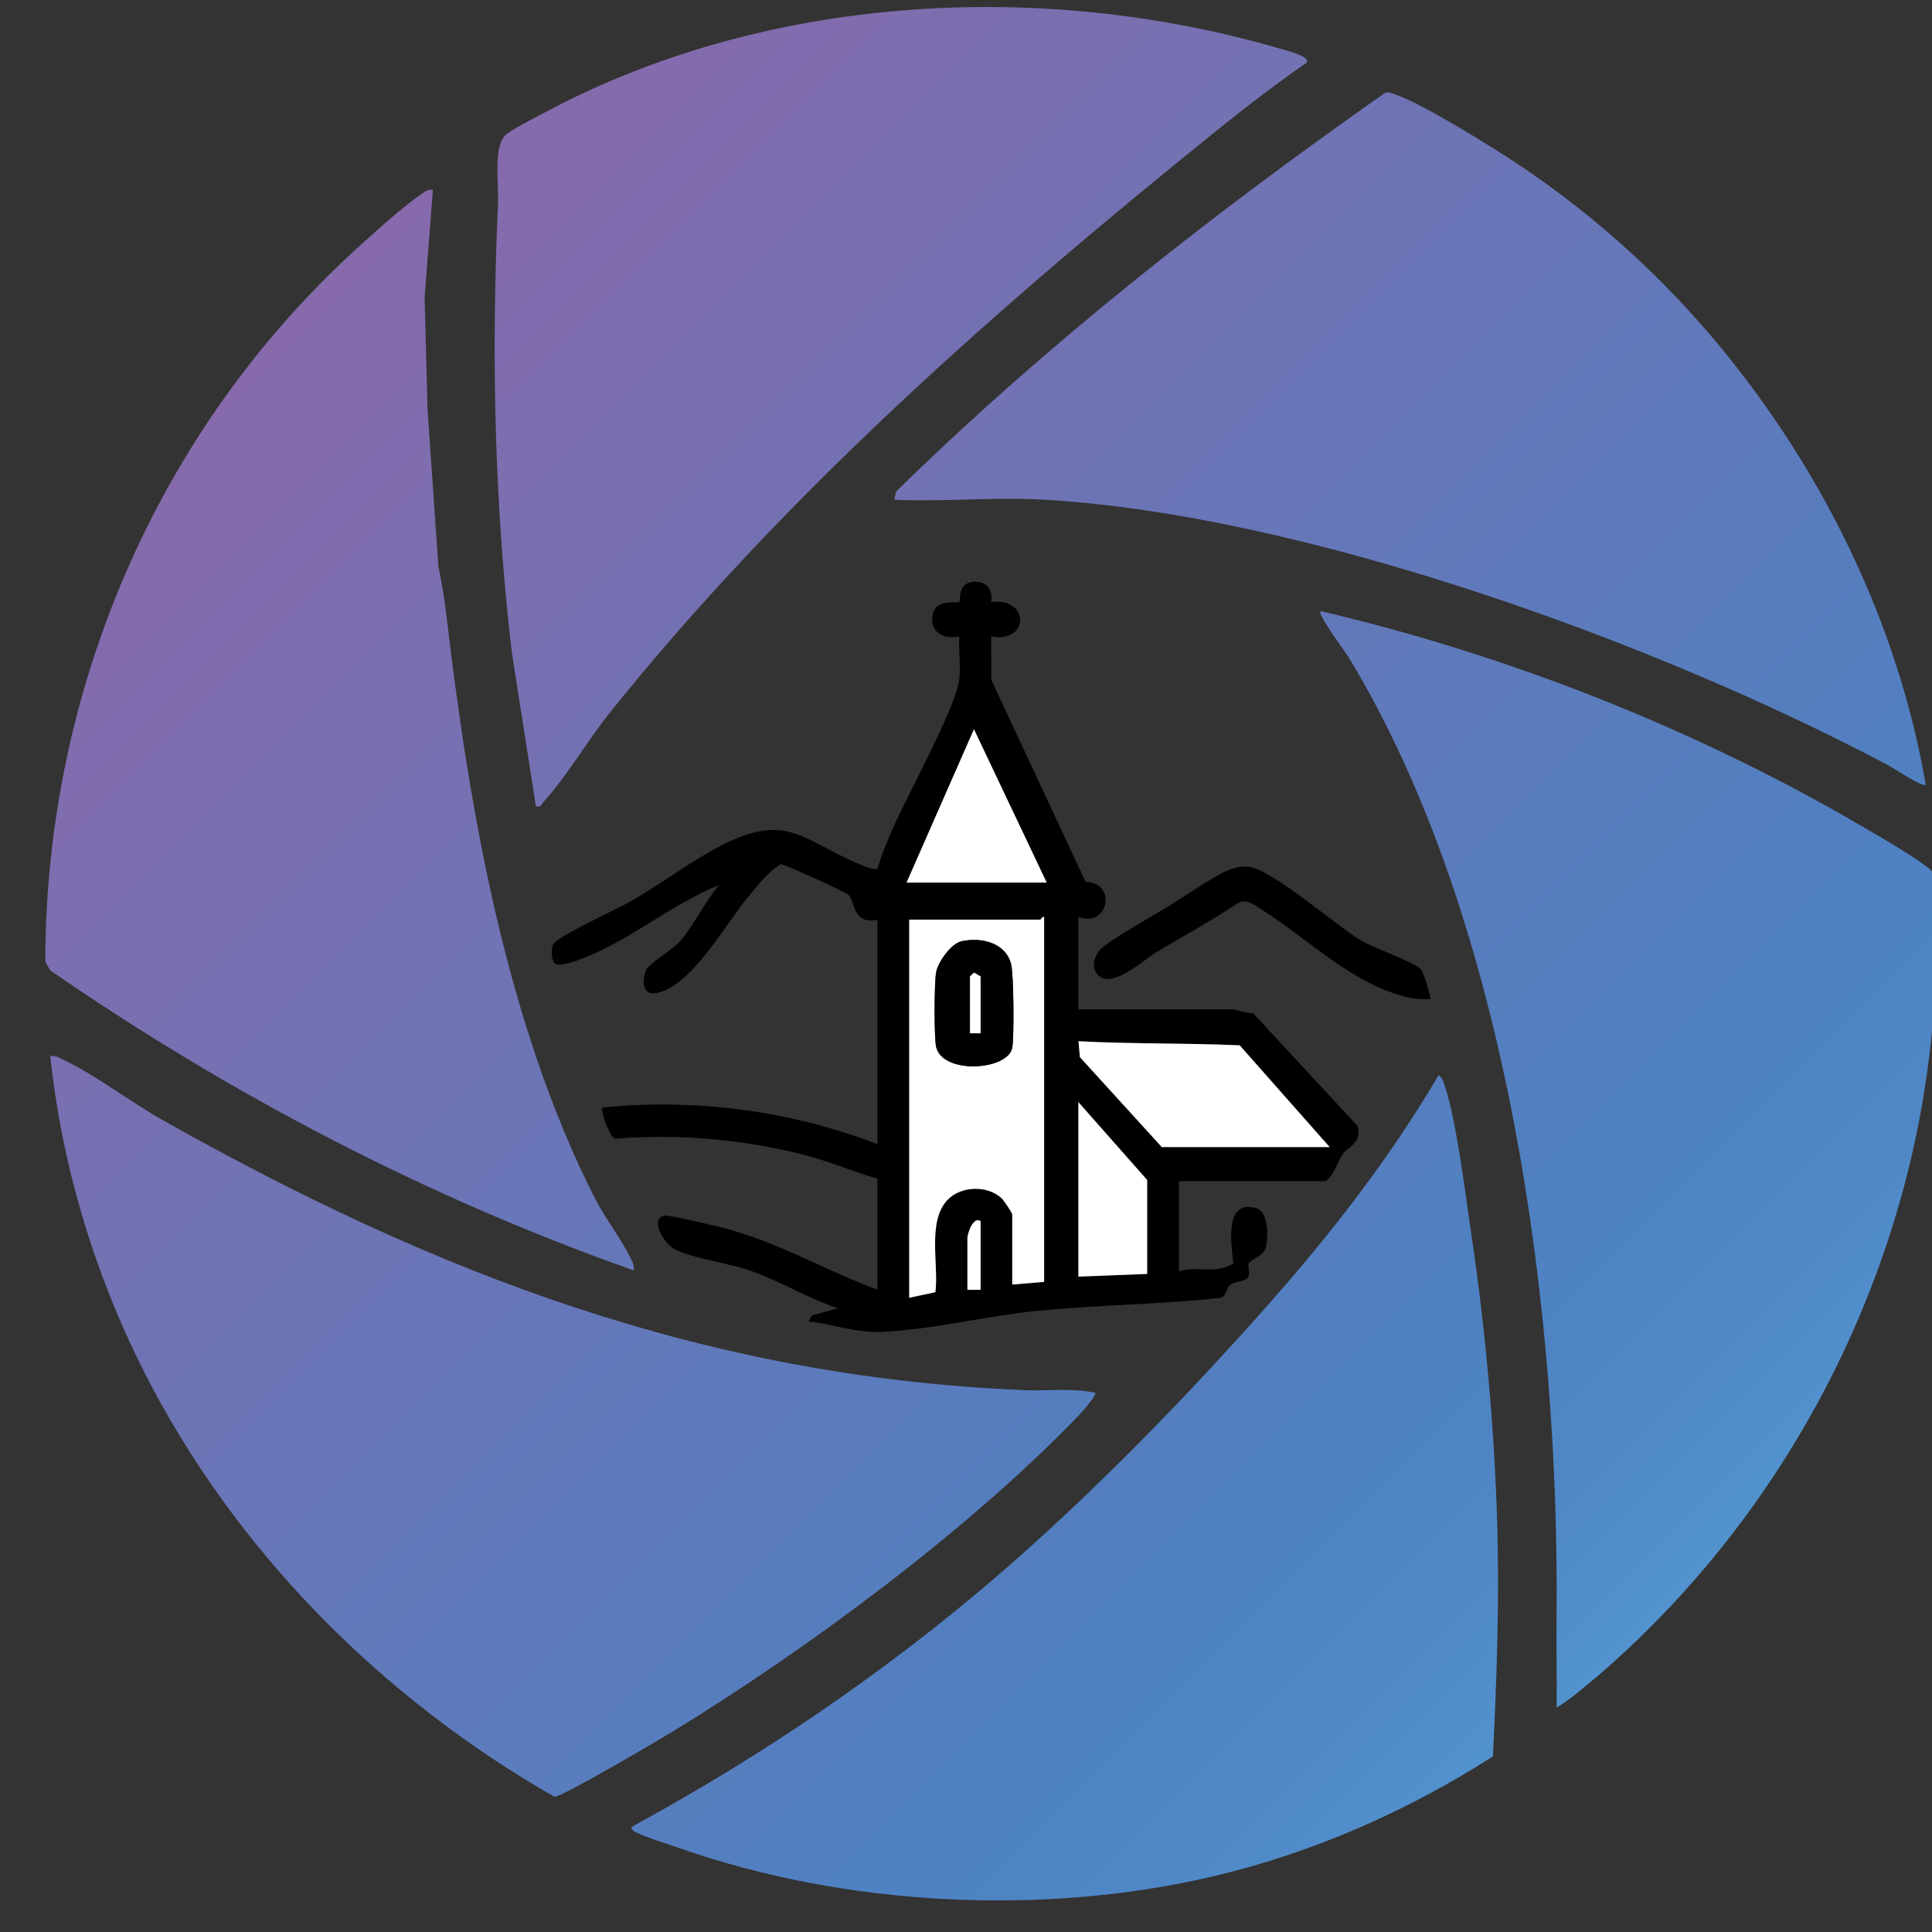
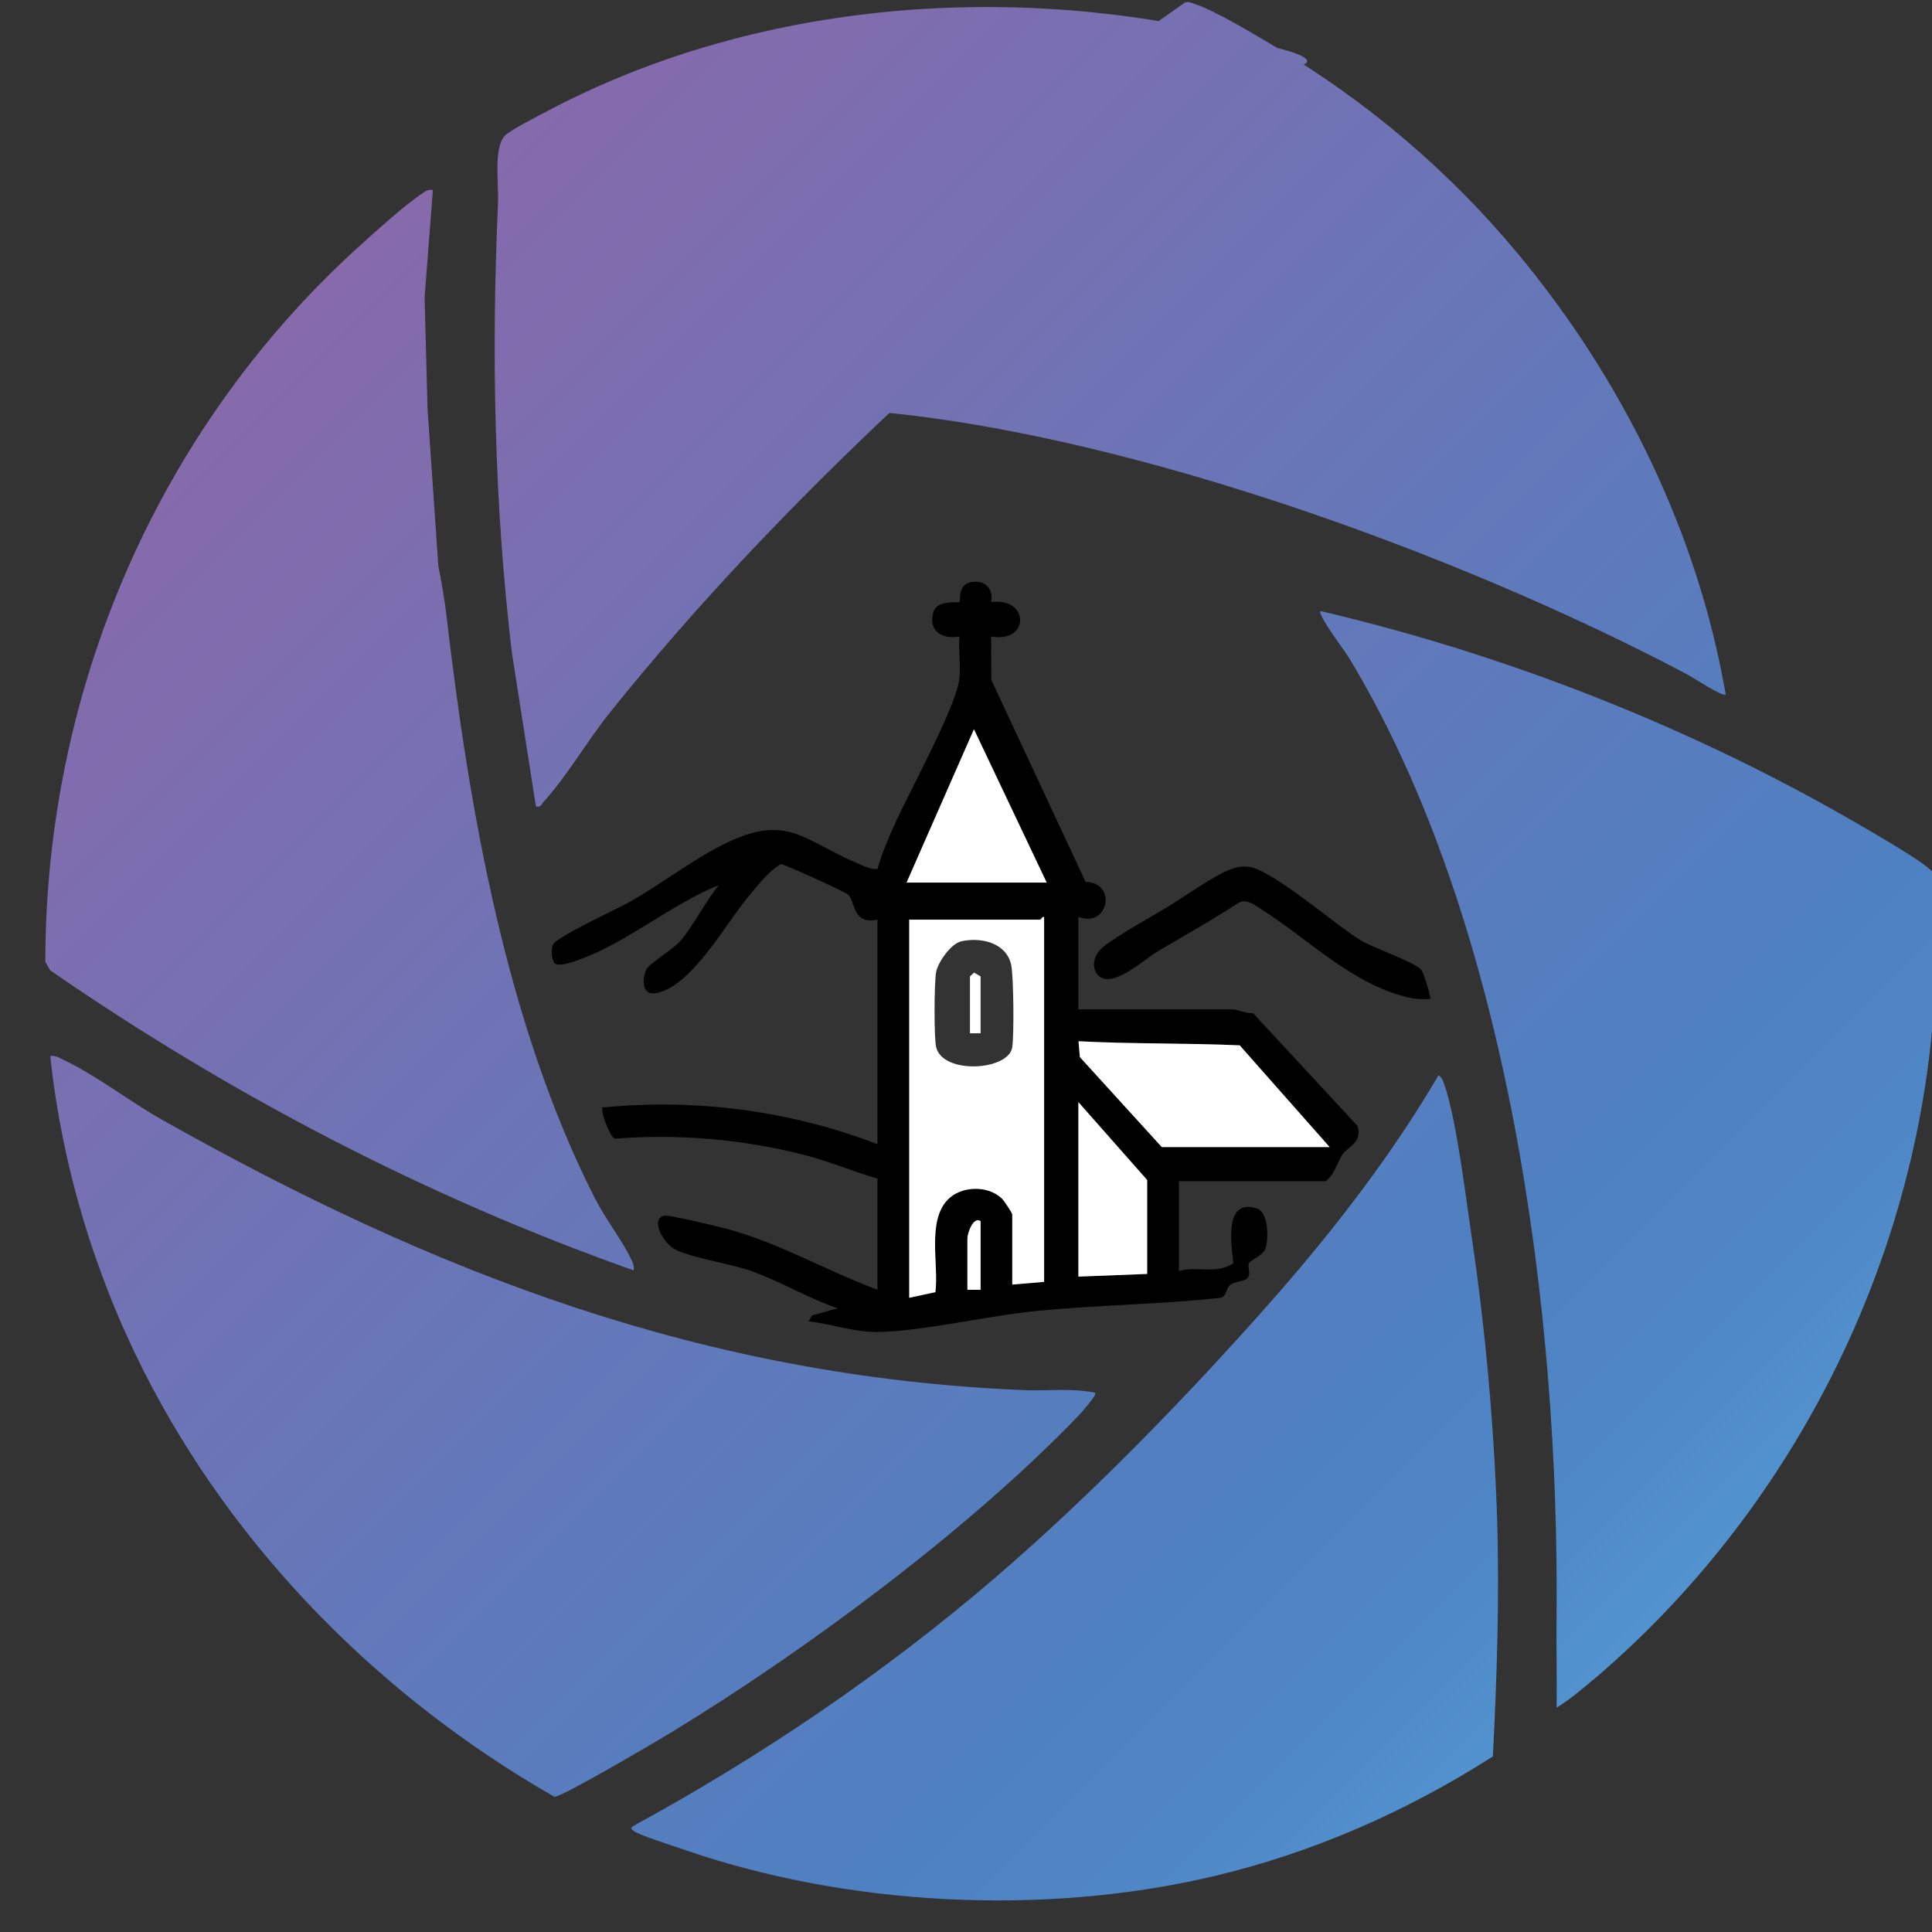
<svg xmlns="http://www.w3.org/2000/svg" viewBox="70 200 180 180" preserveAspectRatio="xMidYMid meet">
  <rect x="70" y="200" width="180" height="180" fill="#333333" stroke="none" />
  <defs>
    <style>
      .st2 {
        fill: url(#linear-gradient);
      }
      .st3 {
        fill: #fff;
      }
    </style>
    <linearGradient id="linear-gradient" x1="0%" y1="0%" x2="100%" y2="100%" gradientUnits="objectBoundingBox">
      <stop offset=".02" stop-color="#9464a6" />
      <stop offset=".71" stop-color="#4e81c2" />
      <stop offset=".78" stop-color="#4f87c6" />
      <stop offset=".87" stop-color="#5399d3" />
      <stop offset=".97" stop-color="#59b6e7" />
      <stop offset=".99" stop-color="#5bbeed" />
    </linearGradient>
  </defs>
-   <path class="st2" d="M218.47,356.46c-1.09.93-2.21,1.89-3.44,2.63.03-2.74-.04-5.49-.01-8.23.3-28.42-4.41-64.95-19.36-89.61-.32-.53-2.95-4.02-2.63-4.32,17.44,4.09,34.78,10.92,50.24,19.93,1.06.62,6.66,3.81,6.86,4.52,2.21,28.37-10.11,56.79-31.65,75.09ZM165.32,329.51c-29.63-1.23-54.74-10.82-80.25-25.2-2.9-1.64-6.22-4.19-9.12-5.55-.42-.2-.77-.45-1.27-.37,1.09,10.18,4.09,20.2,8.71,29.35,8.43,16.66,22.11,30.43,38.26,39.66.62.09,9.73-5.29,11.03-6.08,12.58-7.69,27.61-18.83,37.82-29.44.2-.21,1.74-1.94,1.54-2.12-2.21-.46-4.47-.15-6.71-.24ZM129.05,370.09c-.3.25-.33.24,0,.5.47.38,3.56,1.35,4.42,1.65,15.28,5.34,33.63,6.29,49.4,2.61,9.32-2.17,18.19-6.07,26.22-11.21.37-7.34.62-14.78.39-22.14-.27-8.56-1.1-17.74-2.36-26.22-.56-3.75-1.4-10.83-2.53-14.16-.13-.37-.22-.71-.56-.95-4.51,7.69-10,14.74-15.89,21.4-7.77,8.78-16.65,17.9-25.55,25.53-10.25,8.79-21.68,16.53-33.53,22.99ZM109.43,217.96c-1.68,1.1-4.62,3.76-6.19,5.19-18.6,16.96-29,41.2-29.02,66.46l.46.8c16.82,11.6,35.06,21.13,54.36,27.95.06-.35-.05-.63-.19-.94-.79-1.72-2.46-3.89-3.39-5.71-8.31-16.31-11.76-36.33-13.87-54.41-.18-1.52-.45-3.05-.75-4.56l-1.01-14.67-.27-10.38.77-9.98c-.39-.07-.59.04-.9.24ZM188.97,204.45c-22.18-6.4-47.77-4.92-68.28,6.06-.8.43-3.19,1.63-3.67,2.15-1.06,1.14-.54,4.59-.62,6.21-.63,13.99-.36,28.03,1.29,41.94l2.24,14.32c.48.12.49-.18.71-.42,2.16-2.37,4.07-5.67,6.11-8.23,16.31-20.37,36.34-37.99,56.55-54.27,2.74-2.21,5.56-4.38,8.44-6.37.43-.62-2.26-1.23-2.78-1.39ZM207.61,212.87c-1.85-1.1-5.71-3.44-7.58-4.05-.34-.11-.63-.29-1-.16-16.05,11.26-31.5,23.38-45.54,37.13l-.17.77c4.61.21,9.46-.28,14.05,0,24.29,1.43,56.99,13.32,78.48,24.7.55.29,3.29,2.12,3.57,1.86-2.6-15.08-9.64-29.37-19.37-41.07-6.32-7.61-13.92-14.09-22.44-19.16Z" />
+   <path class="st2" d="M218.47,356.46c-1.09.93-2.21,1.89-3.44,2.63.03-2.74-.04-5.49-.01-8.23.3-28.42-4.41-64.95-19.36-89.61-.32-.53-2.95-4.02-2.63-4.32,17.44,4.09,34.78,10.92,50.24,19.93,1.06.62,6.66,3.81,6.86,4.52,2.21,28.37-10.11,56.79-31.65,75.09ZM165.32,329.51c-29.63-1.23-54.74-10.82-80.25-25.2-2.9-1.64-6.22-4.19-9.12-5.55-.42-.2-.77-.45-1.27-.37,1.09,10.18,4.09,20.2,8.71,29.35,8.43,16.66,22.11,30.43,38.26,39.66.62.09,9.73-5.29,11.03-6.08,12.58-7.69,27.61-18.83,37.82-29.44.2-.21,1.74-1.94,1.54-2.12-2.21-.46-4.47-.15-6.71-.24ZM129.05,370.09c-.3.25-.33.24,0,.5.47.38,3.56,1.35,4.42,1.65,15.28,5.34,33.63,6.29,49.4,2.61,9.32-2.17,18.19-6.07,26.22-11.21.37-7.34.62-14.78.39-22.14-.27-8.56-1.1-17.74-2.36-26.22-.56-3.75-1.4-10.83-2.53-14.16-.13-.37-.22-.71-.56-.95-4.51,7.69-10,14.74-15.89,21.4-7.77,8.78-16.65,17.9-25.55,25.53-10.25,8.79-21.68,16.53-33.53,22.99ZM109.43,217.96c-1.68,1.1-4.62,3.76-6.19,5.19-18.6,16.96-29,41.2-29.02,66.46l.46.8c16.82,11.6,35.06,21.13,54.36,27.95.06-.35-.05-.63-.19-.94-.79-1.72-2.46-3.89-3.39-5.71-8.31-16.31-11.76-36.33-13.87-54.41-.18-1.52-.45-3.05-.75-4.56l-1.01-14.67-.27-10.38.77-9.98c-.39-.07-.59.04-.9.24ZM188.97,204.45c-22.18-6.4-47.77-4.92-68.28,6.06-.8.43-3.19,1.63-3.67,2.15-1.06,1.14-.54,4.59-.62,6.21-.63,13.99-.36,28.03,1.29,41.94l2.24,14.32c.48.12.49-.18.71-.42,2.16-2.37,4.07-5.67,6.11-8.23,16.31-20.37,36.34-37.99,56.55-54.27,2.74-2.21,5.56-4.38,8.44-6.37.43-.62-2.26-1.23-2.78-1.39Zc-1.85-1.1-5.71-3.44-7.58-4.05-.34-.11-.63-.29-1-.16-16.05,11.26-31.5,23.38-45.54,37.13l-.17.77c4.61.21,9.46-.28,14.05,0,24.29,1.43,56.99,13.32,78.48,24.7.55.29,3.29,2.12,3.57,1.86-2.6-15.08-9.64-29.37-19.37-41.07-6.32-7.61-13.92-14.09-22.44-19.16Z" />
  <g>
    <path d="M151.75,285.68c-2.31.53-2.08-1.73-2.72-2.33-.25-.24-5.94-2.84-6.28-2.84-1.18.68-2.17,2.01-3.07,3.08-2.08,2.49-5.27,8.35-8.56,8.94-1.32.24-1.31-1.26-.92-2.17.25-.59,2.59-1.93,3.32-2.84,1.17-1.45,2.22-3.55,3.45-5.05-4.3,1.71-8.47,5.26-12.74,6.84-.6.22-2.03.81-2.55.44-.33-.41-.33-1.22-.18-1.7.23-.74,6.11-3.41,7.26-4.07,2.83-1.62,5.68-3.81,8.54-5.26,6.09-3.07,7.47-.42,12.81,1.81.52.22,1.06.47,1.64.44.38-1.36,1.02-2.89,1.61-4.18,1.38-3.05,5.46-10.49,5.97-13.24.25-1.31-.06-2.9.06-4.25-1.61.31-2.96-.53-2.42-2.29.36-1.16,2.3-.82,2.41-.92.16-.15-.25-1.81,1.4-1.89,1.14-.06,1.79.8,1.56,1.9,3.56-.51,3.65,3.85,0,3.2l.02,4.05,8.78,18.81c3,.07,2.1,4.36-.67,3.26v8.62h14.41c.32,0,1.34.43,1.86.35l9.73,10.5c.5,1.56-.92,1.98-1.37,2.63-.51.73-.75,1.92-1.59,2.53h-13.67v8.38c1.72-.54,3.34.36,5.07-.73-.19-1.81-.89-6.03,2.15-5.13,1.14.34,1.13,2.8.86,3.71-.21.71-1.34,1.05-1.56,1.41-.18.29.26,1-.17,1.42-.29.28-1.14.29-1.53.57-.48.35-.33,1.1-.98,1.24-5.65.61-11.37.66-17.03,1.21-4.56.44-10.16,1.8-14.54,1.96-2.44.09-4.42-.71-6.77-.98l.31-.55,2.4-.67c-2.65-.89-5.16-2.4-7.82-3.39-2.14-.8-5.58-1.23-7.29-2.07-1.17-.57-2.41-2.93-1.02-3.17.46-.08,4.89.99,5.7,1.2,5.02,1.34,9.3,3.91,14.13,5.7v-10.35c-2.21-.64-4.37-1.56-6.6-2.15-5.76-1.51-11.95-2.05-17.87-1.57-.41-.13-1.13-2.06-1.16-2.56s0-.32.37-.38c8.57-.8,17.26.37,25.26,3.45v-20.94ZM154.46,282.23h13.06l-6.77-14.29-6.28,14.29ZM167.27,319.43v-34c-.18-.07-.29.25-.37.25h-12.2v35.23l2.44-.52c.34-2.56-.79-6.58,1.13-8.6,1.25-1.31,3.75-1.39,5.06-.13.21.2.97,1.35.97,1.49v6.53l2.96-.25ZM193.88,306.87l-8.38-9.48c-5.03-.22-10.03-.11-15.02-.38l.13,1.48,7.63,8.38h15.64ZM170.47,302.68v16.26l6.41-.25v-8.75l-6.41-7.27ZM161.36,313.76c-.69-.47-1.23,1.15-1.23,1.6v4.8h1.23v-6.41Z" />
    <path d="M203.24,293.07c-.76.05-1.42.02-2.17-.17-5.14-1.27-9.13-5.36-13.37-8.06-.69-.44-1.54-1.2-2.37-.69-2.45,1.61-5.02,3.03-7.54,4.53-1.22.73-4.17,3.5-5.47,2.19-.73-.74-.37-1.96.39-2.59,1.35-1.11,4.43-2.79,6.07-3.79,1.48-.9,4.29-2.88,5.69-3.43.68-.26,1.13-.38,1.88-.3,2.17.25,8.14,5.47,10.41,6.84,1.28.77,4.88,1.96,5.64,2.73.22.22.95,2.63.85,2.72Z" />
    <path class="st3" d="M167.27,319.43l-2.96.25v-6.53c0-.15-.77-1.29-.97-1.49-1.32-1.26-3.82-1.18-5.06.13-1.92,2.02-.8,6.04-1.13,8.6l-2.44.52v-35.23h12.2c.08,0,.19-.31.37-.25v34ZM159.56,287.7c-.97.22-2.15,1.93-2.34,2.84s-.21,6.19,0,7.03c.65,2.56,6.68,2.17,7.08.05.19-1.02.14-6.78-.1-7.77-.48-2.03-2.81-2.56-4.65-2.15Z" />
    <path class="st3" d="M193.88,306.87h-15.64l-7.63-8.38-.13-1.48c4.99.26,9.99.16,15.02.38l8.38,9.48Z" />
    <polygon class="st3" points="154.46 282.23 160.74 267.94 167.52 282.23 154.46 282.23" />
    <polygon class="st3" points="170.47 302.68 176.88 309.94 176.88 318.69 170.47 318.94 170.47 302.68" />
    <path class="st3" d="M161.36,313.76v6.41h-1.23v-4.8c0-.45.54-2.07,1.23-1.6Z" />
-     <path d="M159.56,287.7c1.84-.42,4.16.12,4.65,2.15.24.99.29,6.76.1,7.77-.4,2.11-6.43,2.5-7.08-.05-.21-.84-.19-6.12,0-7.03s1.37-2.62,2.34-2.84ZM161.36,296.27v-5.3l-.61-.37-.37.37v5.3h.99Z" />
    <polygon class="st3" points="161.36 296.27 160.37 296.27 160.37 290.97 160.75 290.61 161.36 290.97 161.36 296.27" />
  </g>
</svg>